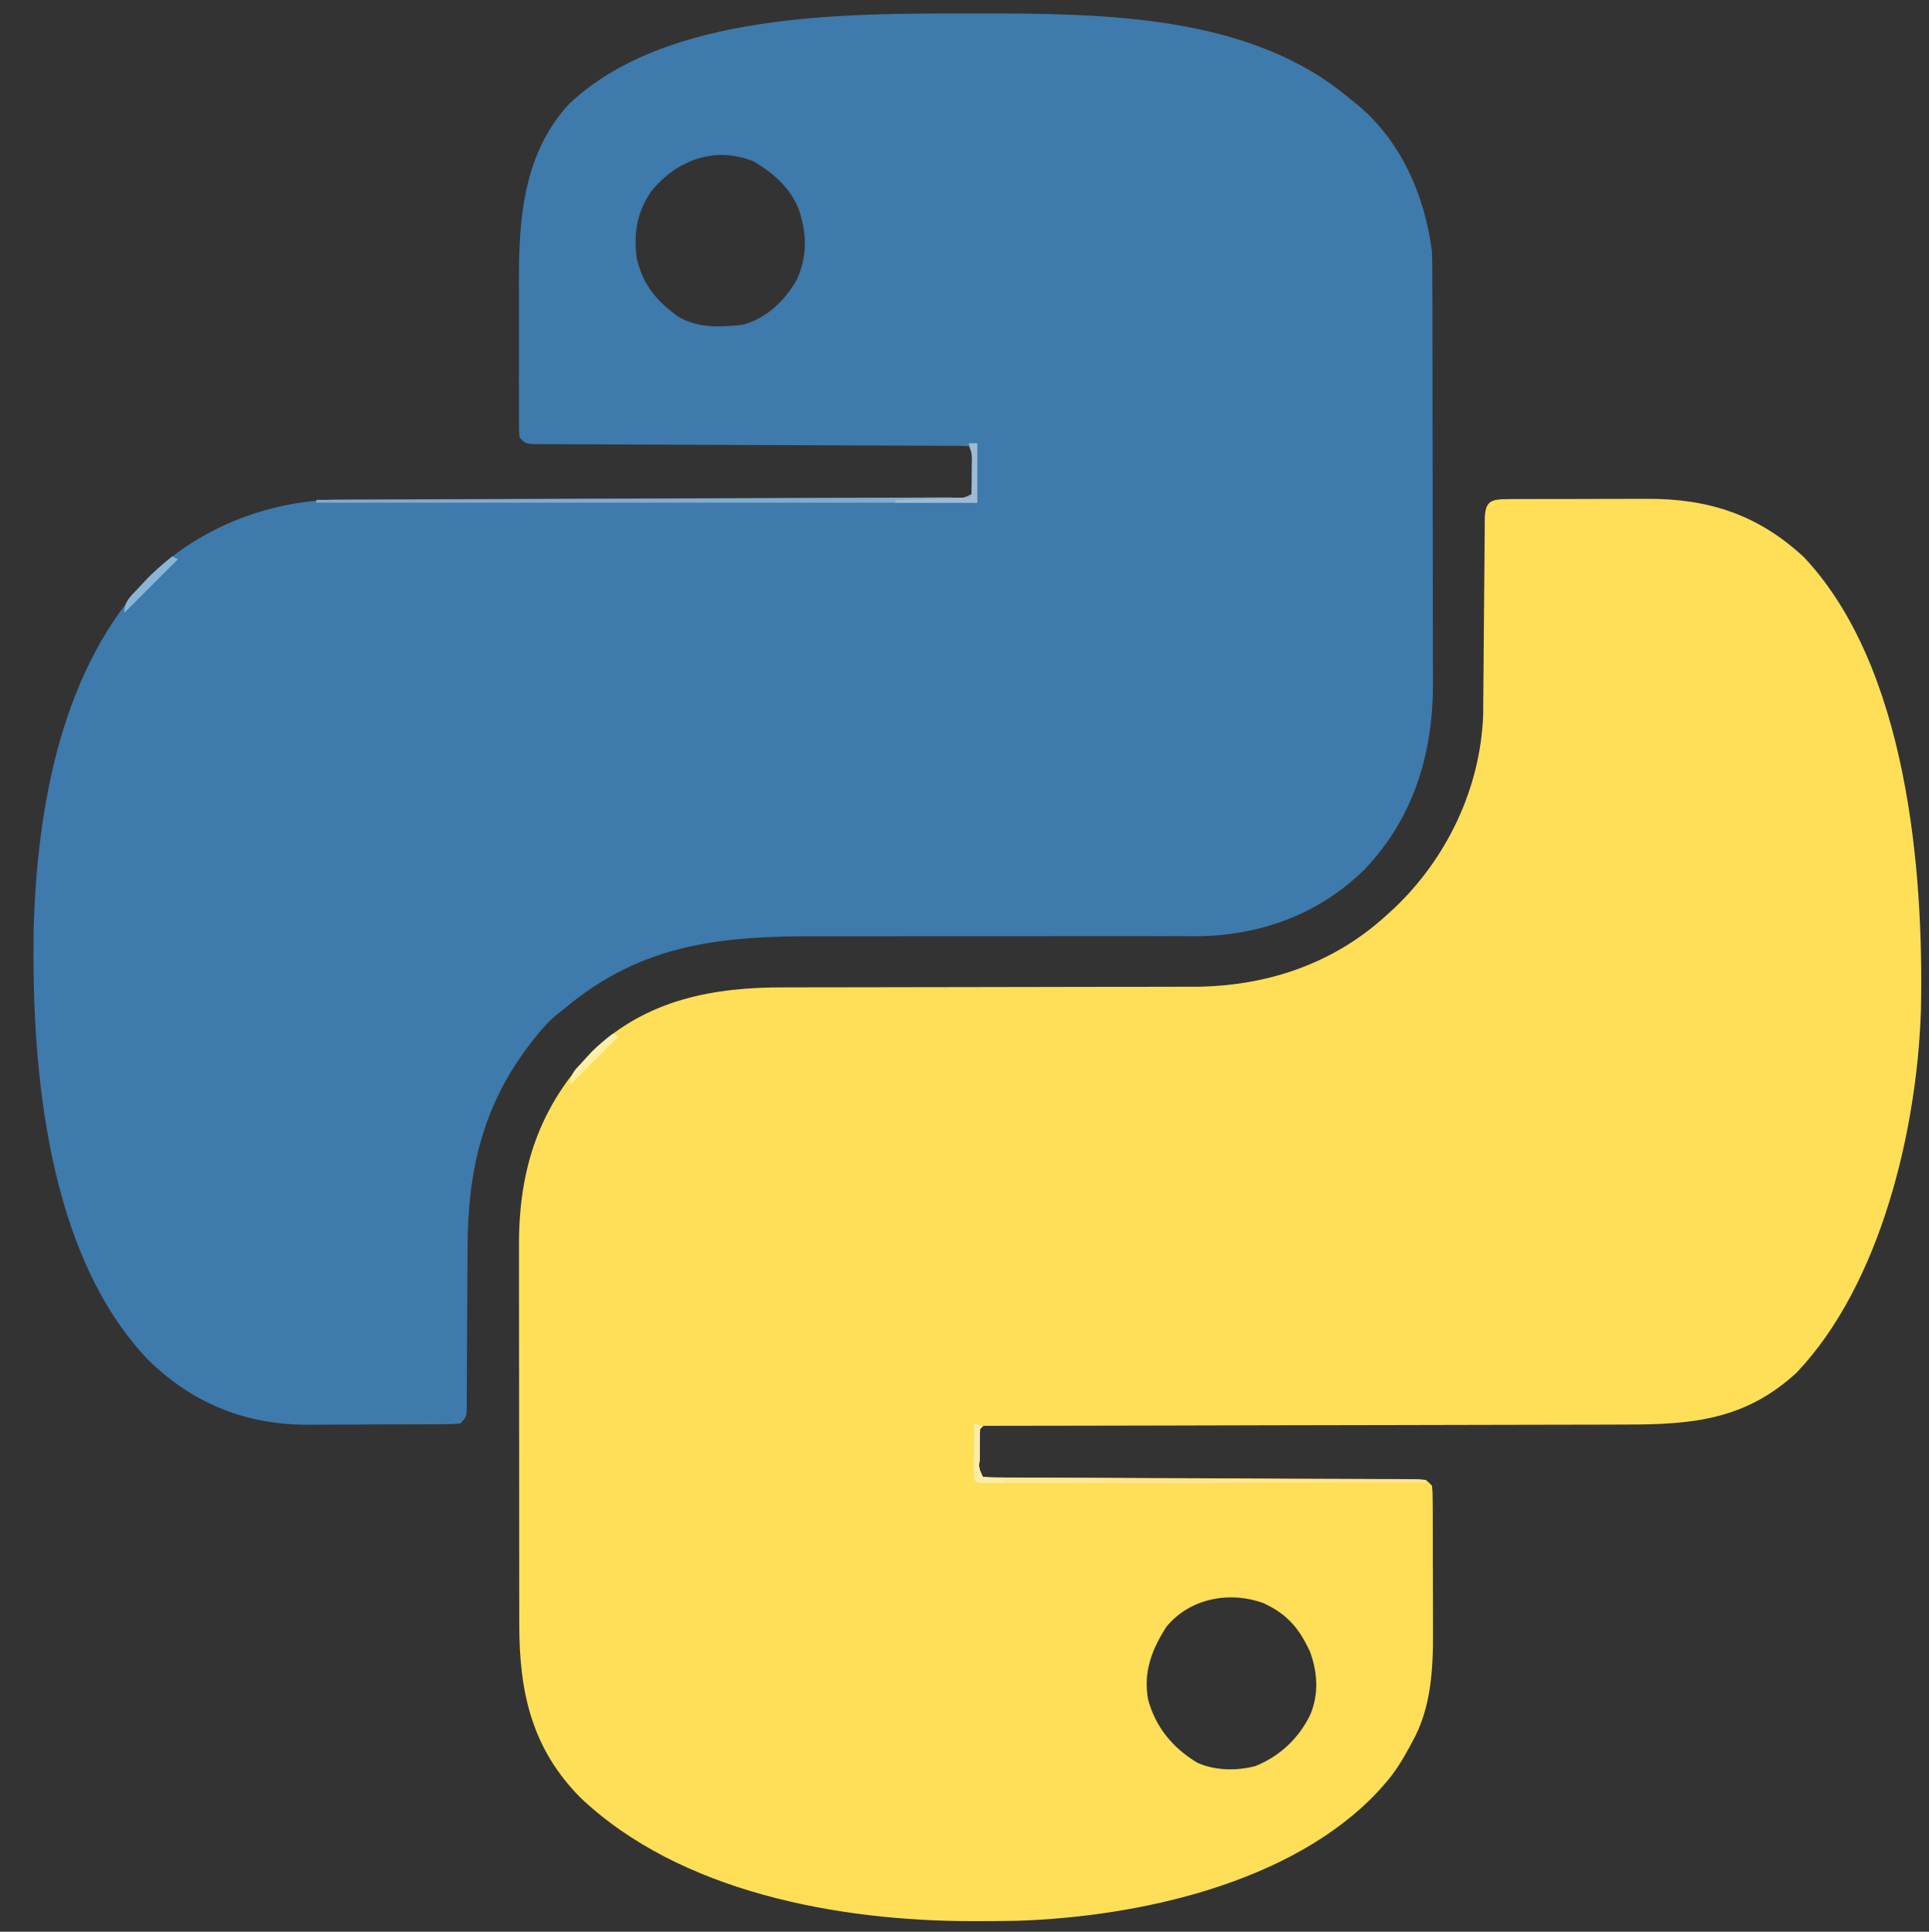
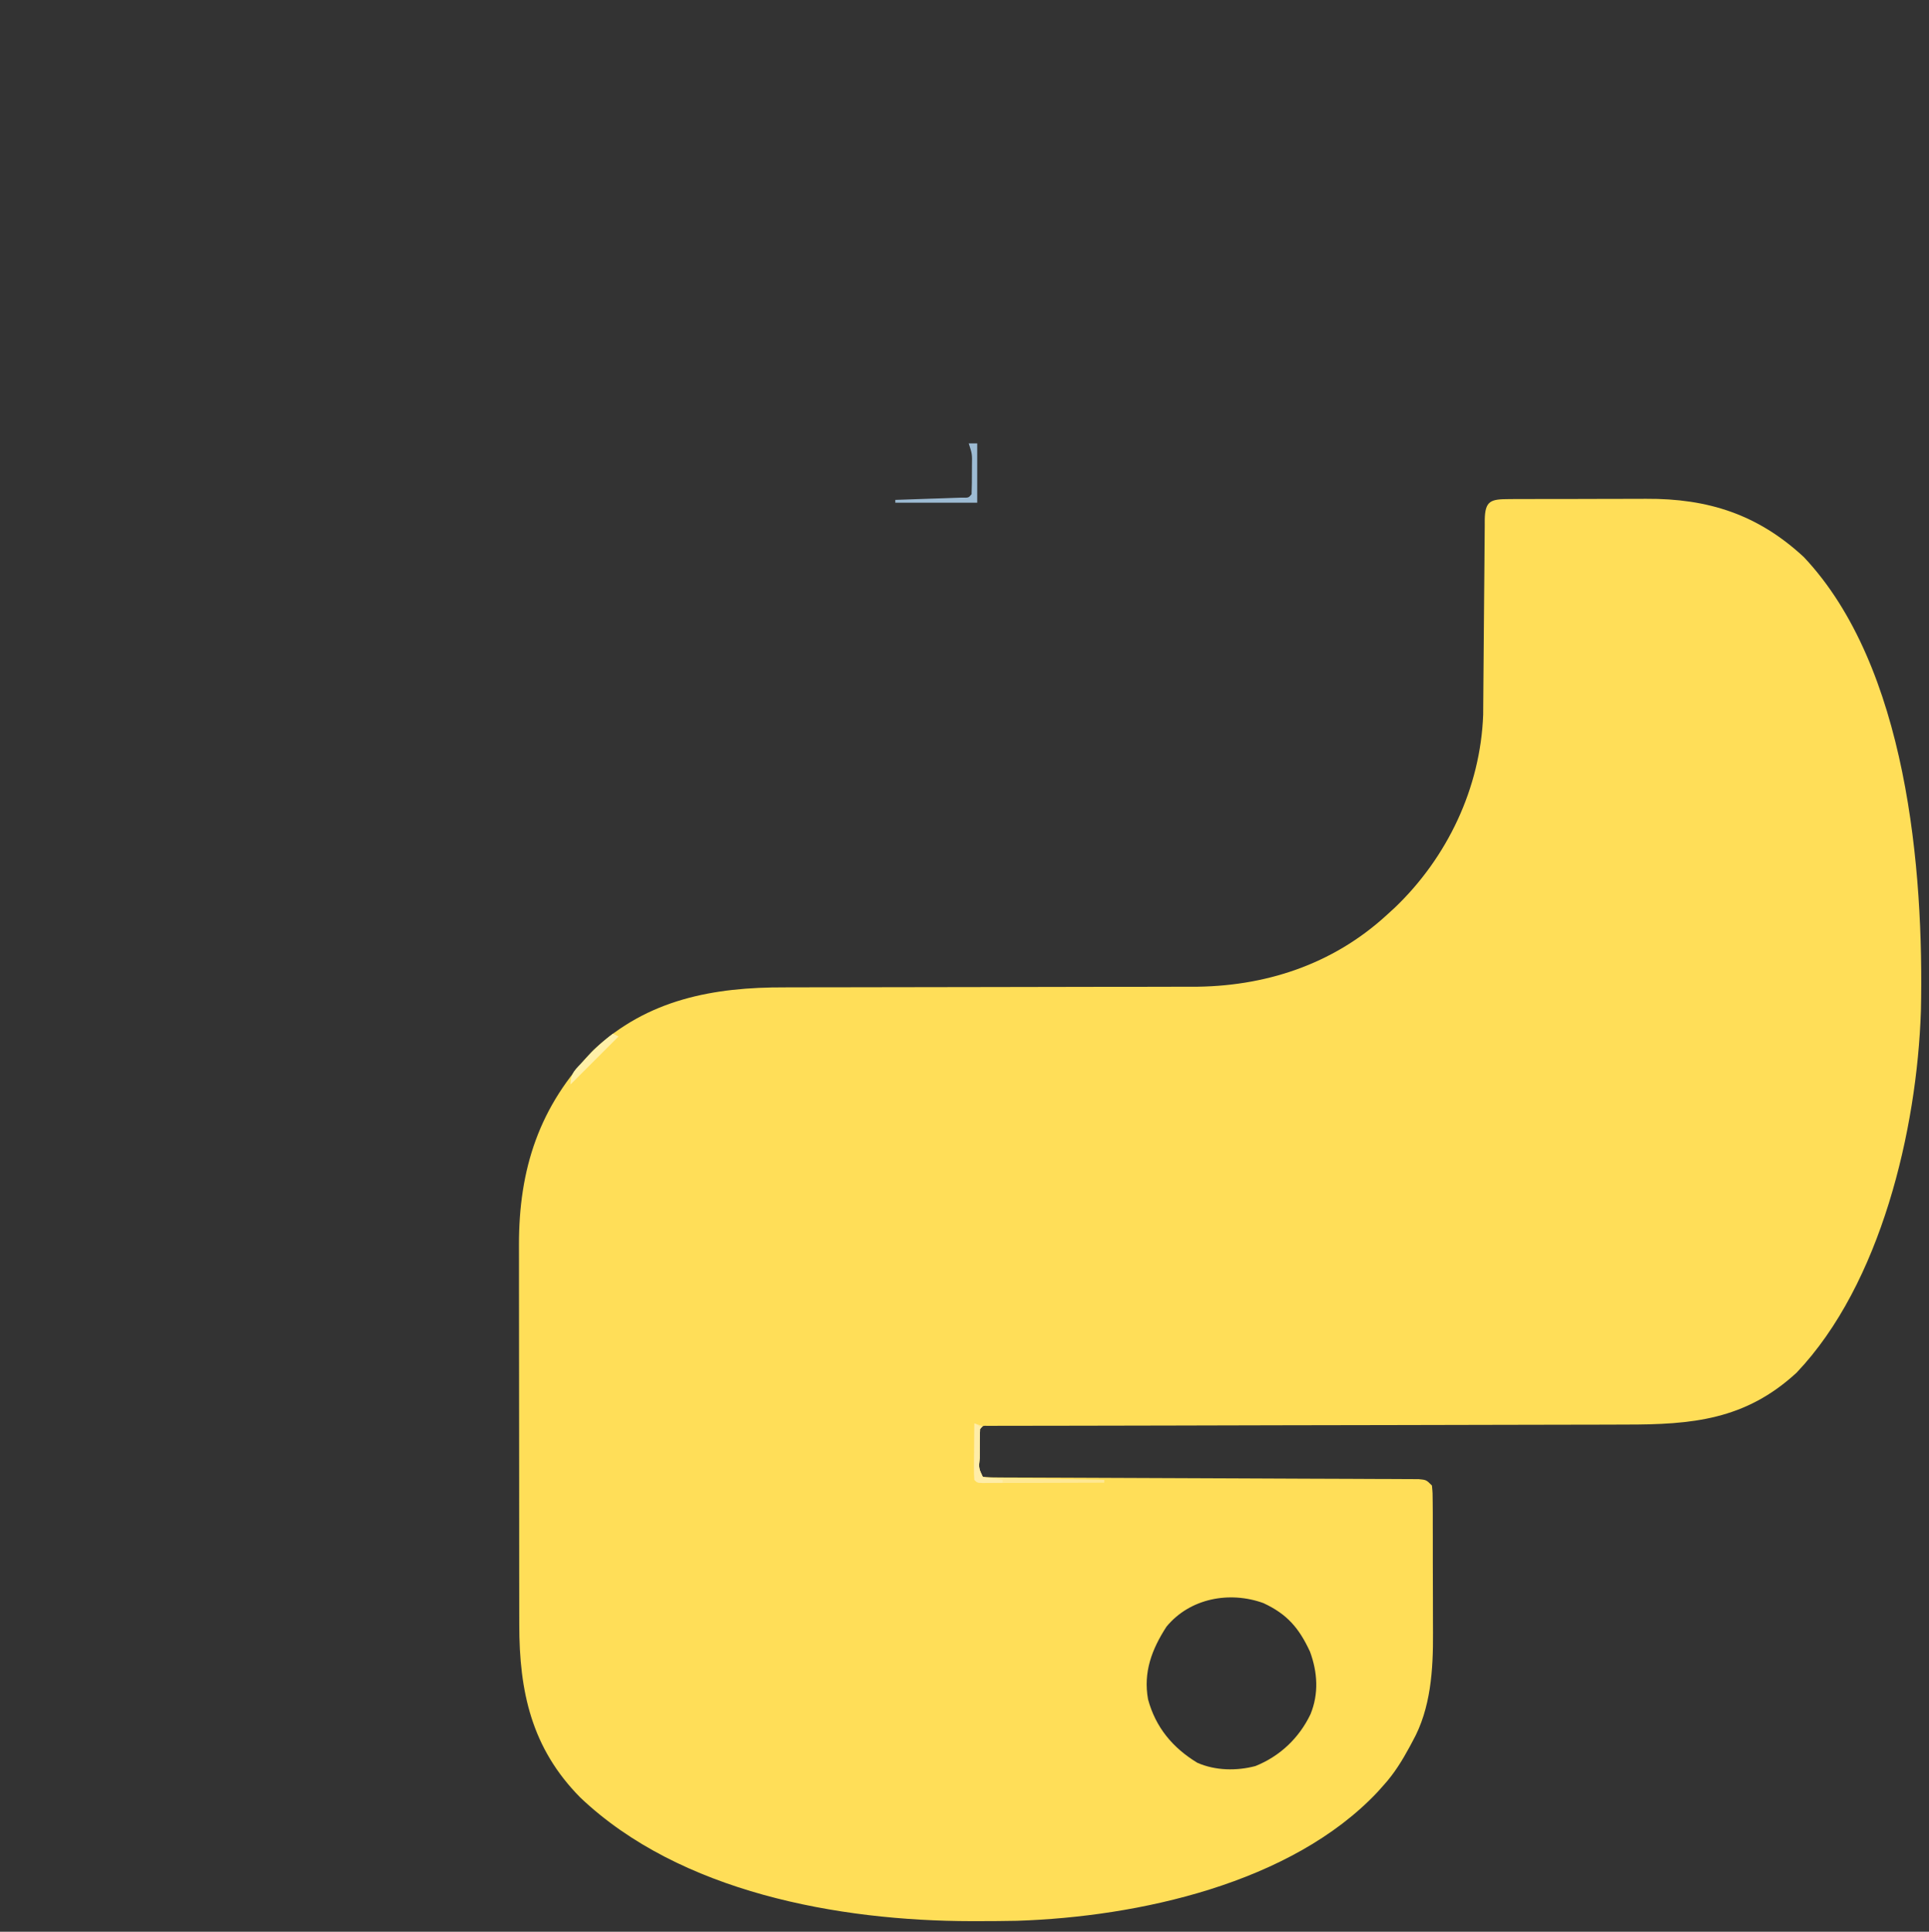
<svg xmlns="http://www.w3.org/2000/svg" version="1.1" width="683" height="684">
  <rect width="100%" height="100%" fill="#333333" stroke="none" />
  <path d="M0 0 C0.651 -0.005 1.302 -0.01 1.972 -0.015 C4.134 -0.029 6.296 -0.028 8.458 -0.026 C9.969 -0.03 11.479 -0.034 12.99 -0.039 C16.168 -0.047 19.345 -0.046 22.523 -0.041 C26.557 -0.035 30.591 -0.052 34.625 -0.075 C37.754 -0.09 40.882 -0.091 44.01 -0.088 C45.495 -0.088 46.979 -0.093 48.464 -0.104 C70.459 -0.236 88.038 5.417 104.349 20.525 C140.819 59.208 146.905 131.082 145.793 181.308 C144.399 223.237 131.649 277.891 101.778 309.322 C83.618 326.075 64.694 327.724 41.182 327.691 C38.699 327.699 36.216 327.707 33.733 327.717 C28.407 327.736 23.08 327.745 17.754 327.746 C10.051 327.749 2.349 327.768 -5.353 327.792 C-17.854 327.83 -30.354 327.856 -42.855 327.873 C-54.989 327.89 -67.123 327.91 -79.257 327.937 C-80.38 327.939 -80.38 327.939 -81.526 327.942 C-89.698 327.96 -97.869 327.979 -106.04 328 C-106.758 328.002 -107.475 328.004 -108.214 328.006 C-111.08 328.013 -113.946 328.02 -116.812 328.028 C-125.209 328.05 -133.606 328.068 -142.003 328.078 C-147.88 328.085 -153.756 328.097 -159.632 328.11 C-162.049 328.115 -164.466 328.117 -166.883 328.118 C-170.166 328.12 -173.449 328.128 -176.732 328.137 C-177.702 328.136 -178.671 328.134 -179.67 328.133 C-180.543 328.137 -181.415 328.141 -182.314 328.144 C-183.452 328.146 -183.452 328.146 -184.613 328.147 C-186.37 328.088 -186.37 328.088 -187.339 329.275 C-187.439 331.952 -187.478 334.598 -187.464 337.275 C-187.468 338.025 -187.472 338.775 -187.476 339.548 C-187.816 343.211 -187.816 343.211 -186.339 346.275 C-184.319 346.379 -182.295 346.413 -180.272 346.419 C-178.952 346.426 -177.633 346.433 -176.273 346.44 C-174.797 346.443 -173.321 346.446 -171.845 346.448 C-170.301 346.455 -168.758 346.461 -167.214 346.469 C-163.882 346.483 -160.55 346.495 -157.219 346.504 C-151.954 346.52 -146.69 346.544 -141.426 346.569 C-126.455 346.641 -111.484 346.7 -96.512 346.751 C-88.25 346.78 -79.987 346.815 -71.725 346.858 C-66.487 346.885 -61.25 346.903 -56.013 346.914 C-52.759 346.923 -49.506 346.941 -46.252 346.96 C-44.738 346.968 -43.225 346.972 -41.712 346.972 C-39.652 346.973 -37.593 346.987 -35.533 347.003 C-34.378 347.007 -33.224 347.011 -32.034 347.016 C-29.339 347.275 -29.339 347.275 -27.339 349.275 C-27.078 351.913 -27.078 351.913 -27.064 355.306 C-27.055 356.576 -27.045 357.846 -27.035 359.154 C-27.036 360.551 -27.037 361.948 -27.038 363.345 C-27.034 364.784 -27.03 366.222 -27.025 367.661 C-27.018 370.689 -27.018 373.717 -27.023 376.745 C-27.029 380.58 -27.012 384.414 -26.989 388.248 C-26.974 391.229 -26.973 394.21 -26.976 397.19 C-26.976 398.601 -26.971 400.011 -26.961 401.421 C-26.878 414.388 -27.703 428.217 -34.151 439.775 C-34.506 440.441 -34.861 441.108 -35.226 441.795 C-37.86 446.646 -40.626 451.167 -44.339 455.275 C-45.094 456.122 -45.85 456.968 -46.628 457.841 C-77.141 490.199 -131.378 502.027 -174.279 503.401 C-178.841 503.495 -183.402 503.521 -187.964 503.525 C-188.78 503.525 -189.596 503.526 -190.437 503.527 C-237.416 503.465 -293.576 493.304 -328.874 459.756 C-346.148 442.292 -350.493 422.255 -350.484 398.518 C-350.487 396.922 -350.491 395.326 -350.494 393.731 C-350.503 389.412 -350.505 385.094 -350.506 380.775 C-350.507 378.071 -350.509 375.368 -350.512 372.664 C-350.521 363.215 -350.525 353.766 -350.524 344.317 C-350.524 335.536 -350.534 326.756 -350.55 317.975 C-350.563 310.415 -350.568 302.854 -350.568 295.294 C-350.567 290.788 -350.57 286.282 -350.581 281.777 C-350.591 277.534 -350.591 273.291 -350.583 269.049 C-350.582 267.501 -350.585 265.954 -350.591 264.406 C-350.691 237.161 -343.406 214.847 -324.226 195.099 C-305.093 177.086 -281.622 172.787 -256.399 172.89 C-254.677 172.886 -252.955 172.88 -251.233 172.874 C-247.562 172.862 -243.891 172.859 -240.22 172.864 C-234.401 172.871 -228.582 172.855 -222.763 172.836 C-209.365 172.795 -195.968 172.783 -182.57 172.772 C-170.273 172.762 -157.975 172.745 -145.678 172.704 C-139.907 172.686 -134.137 172.682 -128.366 172.689 C-124.763 172.69 -121.161 172.68 -117.558 172.666 C-115.903 172.662 -114.248 172.663 -112.594 172.669 C-86.77 172.766 -62.586 164.941 -43.339 147.275 C-41.951 146.008 -41.951 146.008 -40.534 144.716 C-21.883 126.917 -10.152 102.245 -9.194 76.365 C-9.18 74.989 -9.17 73.614 -9.165 72.238 C-9.159 71.479 -9.152 70.721 -9.145 69.939 C-9.131 68.307 -9.119 66.676 -9.109 65.045 C-9.093 62.464 -9.069 59.884 -9.044 57.304 C-8.974 49.973 -8.913 42.642 -8.862 35.311 C-8.83 30.815 -8.789 26.319 -8.742 21.823 C-8.726 20.111 -8.714 18.399 -8.705 16.687 C-8.693 14.303 -8.669 11.919 -8.642 9.535 C-8.641 8.825 -8.641 8.116 -8.64 7.385 C-8.537 0.504 -6.498 0.025 0 0 Z M-121.339 399.275 C-126.536 407.306 -129.576 415.381 -127.854 424.974 C-125.197 434.85 -119.143 442.154 -110.397 447.45 C-104.041 450.25 -96.508 450.374 -89.851 448.618 C-81.163 445.137 -74.37 438.694 -70.339 430.275 C-67.347 423.005 -67.814 415.416 -70.503 408.115 C-74.405 399.695 -78.628 394.797 -87.026 390.9 C-99.012 386.571 -113.045 389.18 -121.339 399.275 Z " fill="#FFDE58" transform="translate(534.339,176.725)" />
-   <path d="M0 0 C1.071 -0.001 2.142 -0.002 3.245 -0.003 C47.278 0.025 99.576 0.311 134.75 30.25 C135.783 31.064 135.783 31.064 136.836 31.895 C152.718 44.795 161.225 64.382 163.75 84.25 C163.84 86.607 163.885 88.966 163.89 91.324 C163.895 92.339 163.895 92.339 163.899 93.375 C163.908 95.623 163.91 97.872 163.911 100.121 C163.916 101.741 163.921 103.362 163.926 104.982 C163.939 109.373 163.946 113.764 163.95 118.155 C163.953 120.905 163.957 123.655 163.962 126.406 C163.975 135.03 163.985 143.654 163.989 152.278 C163.993 162.196 164.011 172.114 164.04 182.032 C164.062 189.722 164.072 197.411 164.073 205.101 C164.074 209.682 164.08 214.263 164.098 218.845 C164.114 223.163 164.116 227.481 164.108 231.799 C164.107 233.371 164.111 234.943 164.121 236.515 C164.27 261.369 157.611 284.316 140.278 302.713 C124.275 318.809 103.146 326.538 80.673 326.765 C78.312 326.767 75.953 326.75 73.592 326.732 C71.859 326.735 70.125 326.739 68.391 326.744 C64.697 326.753 61.003 326.749 57.308 326.736 C51.445 326.715 45.583 326.726 39.72 326.74 C26.217 326.769 12.715 326.758 -0.788 326.747 C-13.173 326.738 -25.558 326.737 -37.943 326.767 C-42.808 326.778 -47.671 326.781 -52.536 326.764 C-87.274 326.645 -115.528 329.044 -143.25 352.25 C-144.227 353.023 -145.204 353.797 -146.211 354.594 C-149.452 357.303 -152.044 360.355 -154.625 363.688 C-155.335 364.603 -155.335 364.603 -156.059 365.538 C-172.492 387.195 -177.69 410.396 -177.691 437.121 C-177.703 438.863 -177.717 440.605 -177.731 442.347 C-177.767 446.872 -177.788 451.397 -177.803 455.922 C-177.828 463.215 -177.867 470.507 -177.925 477.8 C-177.941 480.338 -177.945 482.876 -177.948 485.415 C-177.958 486.957 -177.968 488.499 -177.979 490.041 C-177.976 490.746 -177.974 491.45 -177.971 492.177 C-178.022 497.022 -178.022 497.022 -180.25 499.25 C-182.926 499.517 -182.926 499.517 -186.374 499.541 C-188.308 499.56 -188.308 499.56 -190.281 499.579 C-191.701 499.582 -193.12 499.584 -194.539 499.586 C-196 499.592 -197.461 499.599 -198.922 499.606 C-201.997 499.618 -205.072 499.622 -208.147 499.621 C-212.043 499.62 -215.937 499.647 -219.832 499.682 C-222.859 499.705 -225.886 499.708 -228.914 499.707 C-230.346 499.71 -231.779 499.718 -233.211 499.734 C-255.672 499.957 -274.651 492.536 -290.801 476.758 C-326.561 439.316 -332.112 373.75 -331.339 324.754 C-330.228 280.942 -321.399 231.102 -289.82 198.762 C-271.409 181.286 -246.914 172.107 -221.645 172.099 C-220.222 172.092 -220.222 172.092 -218.771 172.086 C-215.603 172.073 -212.434 172.067 -209.266 172.061 C-206.991 172.053 -204.716 172.044 -202.44 172.035 C-197.547 172.017 -192.654 172.002 -187.76 171.99 C-180.03 171.969 -172.3 171.942 -164.57 171.913 C-153.741 171.873 -142.912 171.836 -132.083 171.802 C-131.396 171.8 -130.71 171.798 -130.002 171.796 C-124.428 171.778 -118.854 171.761 -113.279 171.743 C-108.398 171.728 -103.516 171.713 -98.635 171.698 C-97.603 171.695 -97.603 171.695 -96.551 171.691 C-85.103 171.655 -73.654 171.615 -62.206 171.572 C-54.513 171.544 -46.821 171.52 -39.128 171.501 C-34.356 171.487 -29.585 171.47 -24.814 171.451 C-22.592 171.443 -20.37 171.437 -18.149 171.433 C-15.13 171.427 -12.111 171.415 -9.093 171.401 C-8.202 171.401 -7.311 171.401 -6.392 171.401 C-2.509 171.76 -2.509 171.76 0.75 170.25 C0.85 167.573 0.889 164.927 0.875 162.25 C0.879 161.5 0.883 160.75 0.887 159.977 C1.227 156.314 1.227 156.314 -0.25 153.25 C-2.27 153.145 -4.294 153.112 -6.317 153.105 C-7.637 153.098 -8.956 153.091 -10.316 153.084 C-11.792 153.082 -13.268 153.079 -14.744 153.076 C-16.288 153.07 -17.831 153.063 -19.375 153.056 C-22.707 153.041 -26.039 153.03 -29.37 153.02 C-34.634 153.005 -39.898 152.981 -45.162 152.955 C-60.134 152.884 -75.105 152.824 -90.076 152.773 C-98.339 152.745 -106.602 152.71 -114.864 152.667 C-120.101 152.64 -125.339 152.622 -130.576 152.611 C-133.83 152.601 -137.083 152.584 -140.337 152.564 C-141.85 152.557 -143.364 152.553 -144.877 152.552 C-146.937 152.551 -148.996 152.538 -151.056 152.522 C-152.211 152.518 -153.365 152.513 -154.555 152.509 C-157.25 152.25 -157.25 152.25 -159.25 150.25 C-159.504 147.466 -159.504 147.466 -159.509 143.867 C-159.514 142.883 -159.514 142.883 -159.519 141.88 C-159.528 139.7 -159.522 137.52 -159.516 135.34 C-159.517 133.814 -159.519 132.288 -159.521 130.762 C-159.524 127.55 -159.52 124.338 -159.511 121.126 C-159.499 117.058 -159.506 112.991 -159.518 108.923 C-159.525 105.761 -159.523 102.6 -159.518 99.438 C-159.516 97.942 -159.518 96.446 -159.523 94.95 C-159.578 72.343 -157.823 49.381 -141.688 32 C-107.394 -0.42 -44.055 0.029 0 0 Z M-112.781 63.164 C-117.734 70.392 -118.911 77.863 -117.84 86.484 C-115.88 95.671 -110.822 101.889 -103.25 107.25 C-96.468 111.545 -87.964 111.091 -80.25 110.25 C-71.766 107.893 -65.46 101.846 -61.125 94.289 C-57.353 85.984 -57.548 78.142 -60.348 69.602 C-63.321 61.854 -69.415 56.506 -76.438 52.375 C-90.204 46.869 -103.765 51.894 -112.781 63.164 Z " fill="#3E7AAB" transform="translate(343.25,4.75)" />
-   <path d="M0 0 C0.99 0 1.98 0 3 0 C3 6.93 3 13.86 3 21 C-74.22 21 -151.44 21 -231 21 C-231 20.67 -231 20.34 -231 20 C-229.216 19.994 -229.216 19.994 -227.395 19.987 C-199.186 19.887 -170.976 19.781 -142.767 19.669 C-139.298 19.655 -135.83 19.641 -132.361 19.628 C-131.671 19.625 -130.98 19.622 -130.268 19.619 C-119.072 19.575 -107.876 19.535 -96.68 19.495 C-85.2 19.455 -73.72 19.411 -62.241 19.363 C-55.789 19.336 -49.338 19.312 -42.886 19.291 C-36.821 19.271 -30.757 19.247 -24.692 19.22 C-22.459 19.21 -20.226 19.202 -17.993 19.197 C-14.959 19.188 -11.924 19.174 -8.89 19.158 C-7.994 19.157 -7.098 19.156 -6.175 19.155 C-2.274 19.514 -2.274 19.514 1 18 C1.1 15.343 1.139 12.719 1.125 10.062 C1.129 9.321 1.133 8.579 1.137 7.814 C1.217 3.777 1.217 3.777 0 0 Z " fill="#82ABCC" transform="translate(343,157)" />
-   <path d="M0 0 C0.99 0.33 1.98 0.66 3 1 C2.67 1.33 2.34 1.66 2 2 C1.9 4.677 1.861 7.323 1.875 10 C1.871 10.75 1.867 11.5 1.863 12.273 C1.523 15.936 1.523 15.936 3 19 C5.025 19.109 7.053 19.147 9.081 19.158 C10.044 19.166 10.044 19.166 11.026 19.173 C13.193 19.189 15.359 19.197 17.526 19.205 C19.073 19.215 20.619 19.225 22.166 19.235 C26.379 19.262 30.592 19.283 34.804 19.303 C39.202 19.325 43.599 19.353 47.997 19.379 C56.33 19.429 64.664 19.474 72.997 19.517 C82.482 19.567 91.967 19.622 101.451 19.677 C120.967 19.791 140.484 19.898 160 20 C160 20.33 160 20.66 160 21 C139.286 21.023 118.572 21.041 97.859 21.052 C88.242 21.057 78.625 21.064 69.008 21.075 C60.628 21.085 52.249 21.092 43.87 21.094 C39.431 21.095 34.991 21.098 30.552 21.106 C26.378 21.112 22.205 21.115 18.031 21.113 C16.495 21.113 14.958 21.115 13.422 21.119 C11.333 21.124 9.245 21.123 7.157 21.12 C5.985 21.121 4.813 21.122 3.606 21.123 C1 21 1 21 0 20 C-0.087 18.511 -0.107 17.019 -0.098 15.527 C-0.094 14.628 -0.091 13.729 -0.088 12.803 C-0.08 11.857 -0.071 10.912 -0.062 9.938 C-0.058 8.988 -0.053 8.039 -0.049 7.061 C-0.037 4.707 -0.021 2.354 0 0 Z " fill="#FFE68C" transform="translate(345,504)" />
  <path d="M0 0 C0.99 0.33 1.98 0.66 3 1 C2.67 1.33 2.34 1.66 2 2 C1.9 4.677 1.861 7.323 1.875 10 C1.871 10.75 1.867 11.5 1.863 12.273 C1.523 15.936 1.523 15.936 3 19 C4.35 19.122 5.706 19.178 7.061 19.205 C7.922 19.225 8.782 19.245 9.669 19.266 C10.605 19.282 11.54 19.299 12.504 19.316 C13.457 19.337 14.41 19.358 15.392 19.379 C18.449 19.445 21.506 19.504 24.562 19.562 C26.63 19.606 28.697 19.649 30.764 19.693 C35.842 19.801 40.921 19.902 46 20 C46 20.33 46 20.66 46 21 C39.61 21.025 33.219 21.043 26.829 21.055 C24.653 21.06 22.477 21.067 20.302 21.075 C17.181 21.088 14.061 21.093 10.941 21.098 C9.473 21.105 9.473 21.105 7.974 21.113 C7.073 21.113 6.173 21.113 5.244 21.114 C4.049 21.117 4.049 21.117 2.829 21.12 C1 21 1 21 0 20 C-0.087 18.511 -0.107 17.019 -0.098 15.527 C-0.094 14.628 -0.091 13.729 -0.088 12.803 C-0.08 11.857 -0.071 10.912 -0.062 9.938 C-0.058 8.988 -0.053 8.039 -0.049 7.061 C-0.037 4.707 -0.021 2.354 0 0 Z " fill="#FFE893" transform="translate(345,504)" />
  <path d="M0 0 C0.99 0 1.98 0 3 0 C3 6.93 3 13.86 3 21 C-6.57 21 -16.14 21 -26 21 C-26 20.67 -26 20.34 -26 20 C-25.218 19.975 -24.435 19.95 -23.629 19.924 C-20.107 19.809 -16.585 19.686 -13.062 19.562 C-11.215 19.504 -11.215 19.504 -9.33 19.443 C-8.16 19.401 -6.99 19.36 -5.785 19.316 C-4.701 19.28 -3.617 19.243 -2.5 19.205 C-0.061 19.276 -0.061 19.276 1 18 C1.1 15.343 1.139 12.719 1.125 10.062 C1.129 9.321 1.133 8.579 1.137 7.814 C1.217 3.777 1.217 3.777 0 0 Z " fill="#9DBBD3" transform="translate(343,157)" />
-   <path d="M0 0 C0.66 0.33 1.32 0.66 2 1 C-4.27 7.27 -10.54 13.54 -17 20 C-17 15.788 -14.624 14.024 -11.875 11.125 C-11.163 10.35 -11.163 10.35 -10.438 9.559 C-7.177 6.06 -3.726 2.996 0 0 Z " fill="#8BB5D5" transform="translate(61,197)" />
  <path d="M0 0 C0.66 0.33 1.32 0.66 2 1 C-3.61 6.61 -9.22 12.22 -15 18 C-15 13.782 -13.148 12.613 -10.312 9.562 C-9.442 8.615 -8.572 7.668 -7.676 6.691 C-5.238 4.239 -2.747 2.094 0 0 Z " fill="#FFF0A8" transform="translate(217,366)" />
-   <path d="M0 0 C0.99 0.33 1.98 0.66 3 1 C2.67 1.33 2.34 1.66 2 2 C1.9 4.677 1.861 7.323 1.875 10 C1.871 10.75 1.867 11.5 1.863 12.273 C1.523 15.936 1.523 15.936 3 19 C5.328 19.368 7.662 19.702 10 20 C10 20.33 10 20.66 10 21 C8.521 21.027 7.042 21.046 5.562 21.062 C4.327 21.08 4.327 21.08 3.066 21.098 C1 21 1 21 0 20 C-0.087 18.511 -0.107 17.019 -0.098 15.527 C-0.094 14.628 -0.091 13.729 -0.088 12.803 C-0.08 11.857 -0.071 10.912 -0.062 9.938 C-0.058 8.988 -0.053 8.039 -0.049 7.061 C-0.037 4.707 -0.021 2.354 0 0 Z " fill="#FFEDA7" transform="translate(345,504)" />
+   <path d="M0 0 C2.67 1.33 2.34 1.66 2 2 C1.9 4.677 1.861 7.323 1.875 10 C1.871 10.75 1.867 11.5 1.863 12.273 C1.523 15.936 1.523 15.936 3 19 C5.328 19.368 7.662 19.702 10 20 C10 20.33 10 20.66 10 21 C8.521 21.027 7.042 21.046 5.562 21.062 C4.327 21.08 4.327 21.08 3.066 21.098 C1 21 1 21 0 20 C-0.087 18.511 -0.107 17.019 -0.098 15.527 C-0.094 14.628 -0.091 13.729 -0.088 12.803 C-0.08 11.857 -0.071 10.912 -0.062 9.938 C-0.058 8.988 -0.053 8.039 -0.049 7.061 C-0.037 4.707 -0.021 2.354 0 0 Z " fill="#FFEDA7" transform="translate(345,504)" />
</svg>